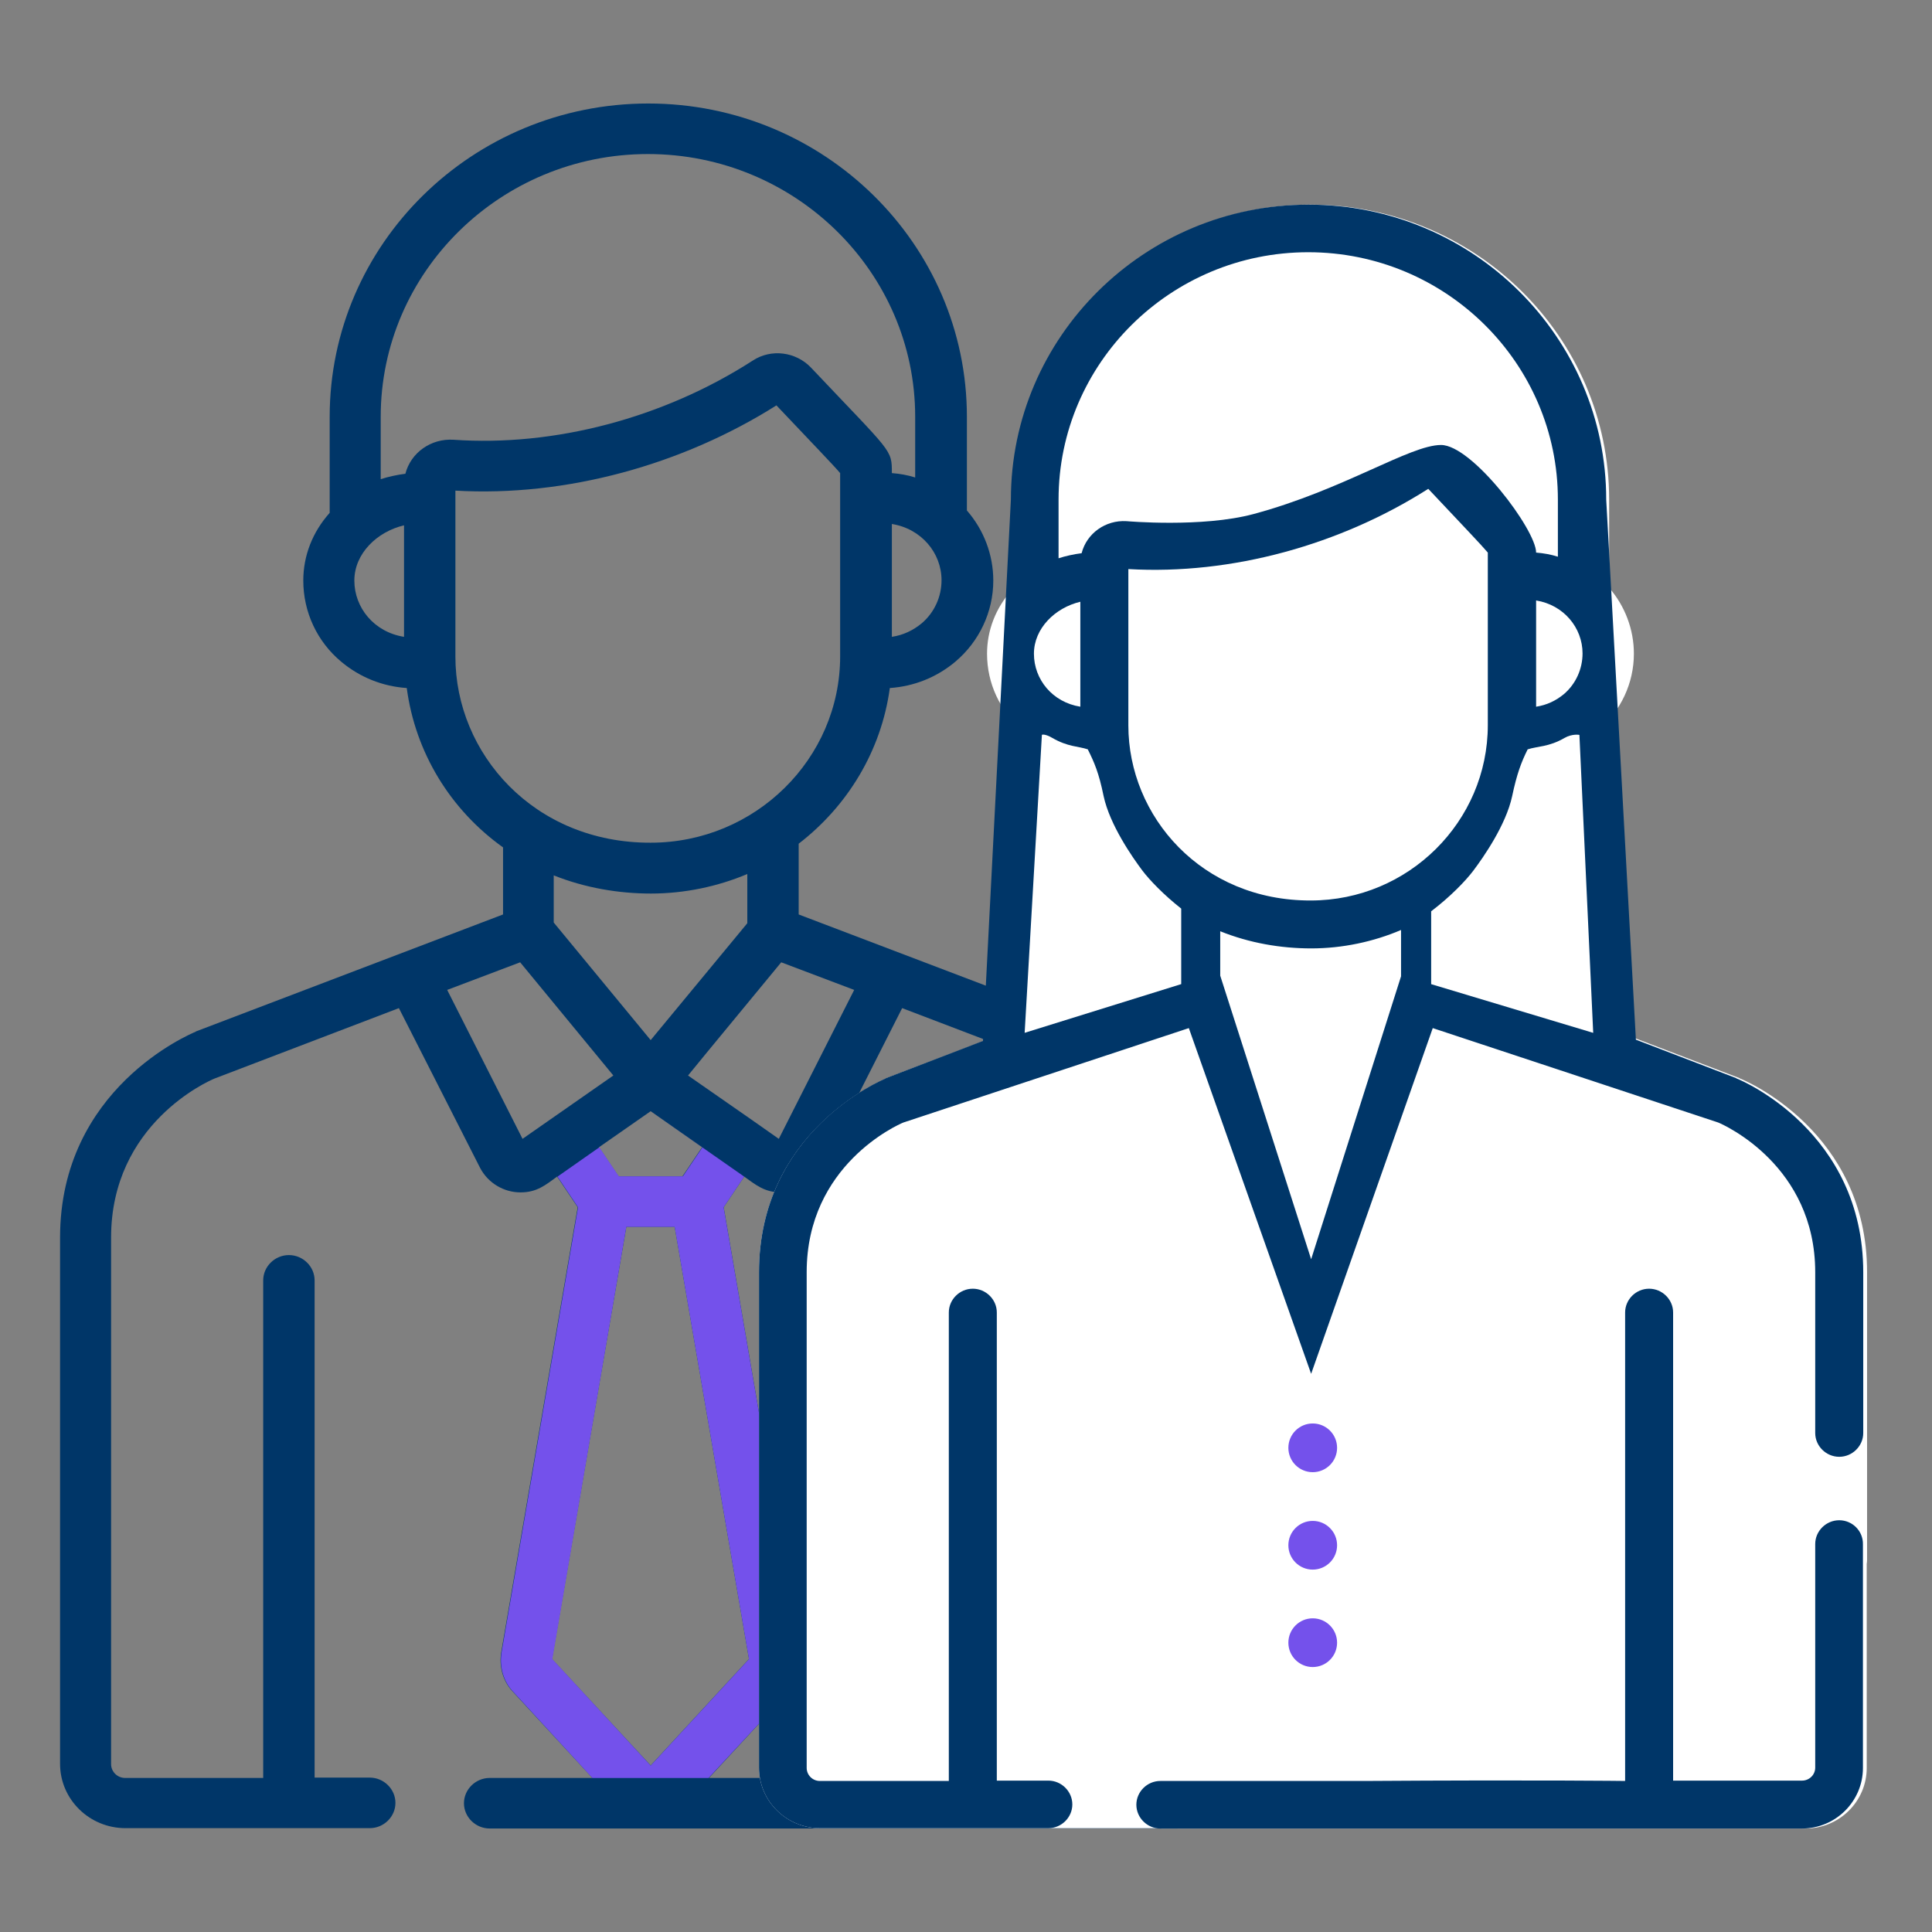
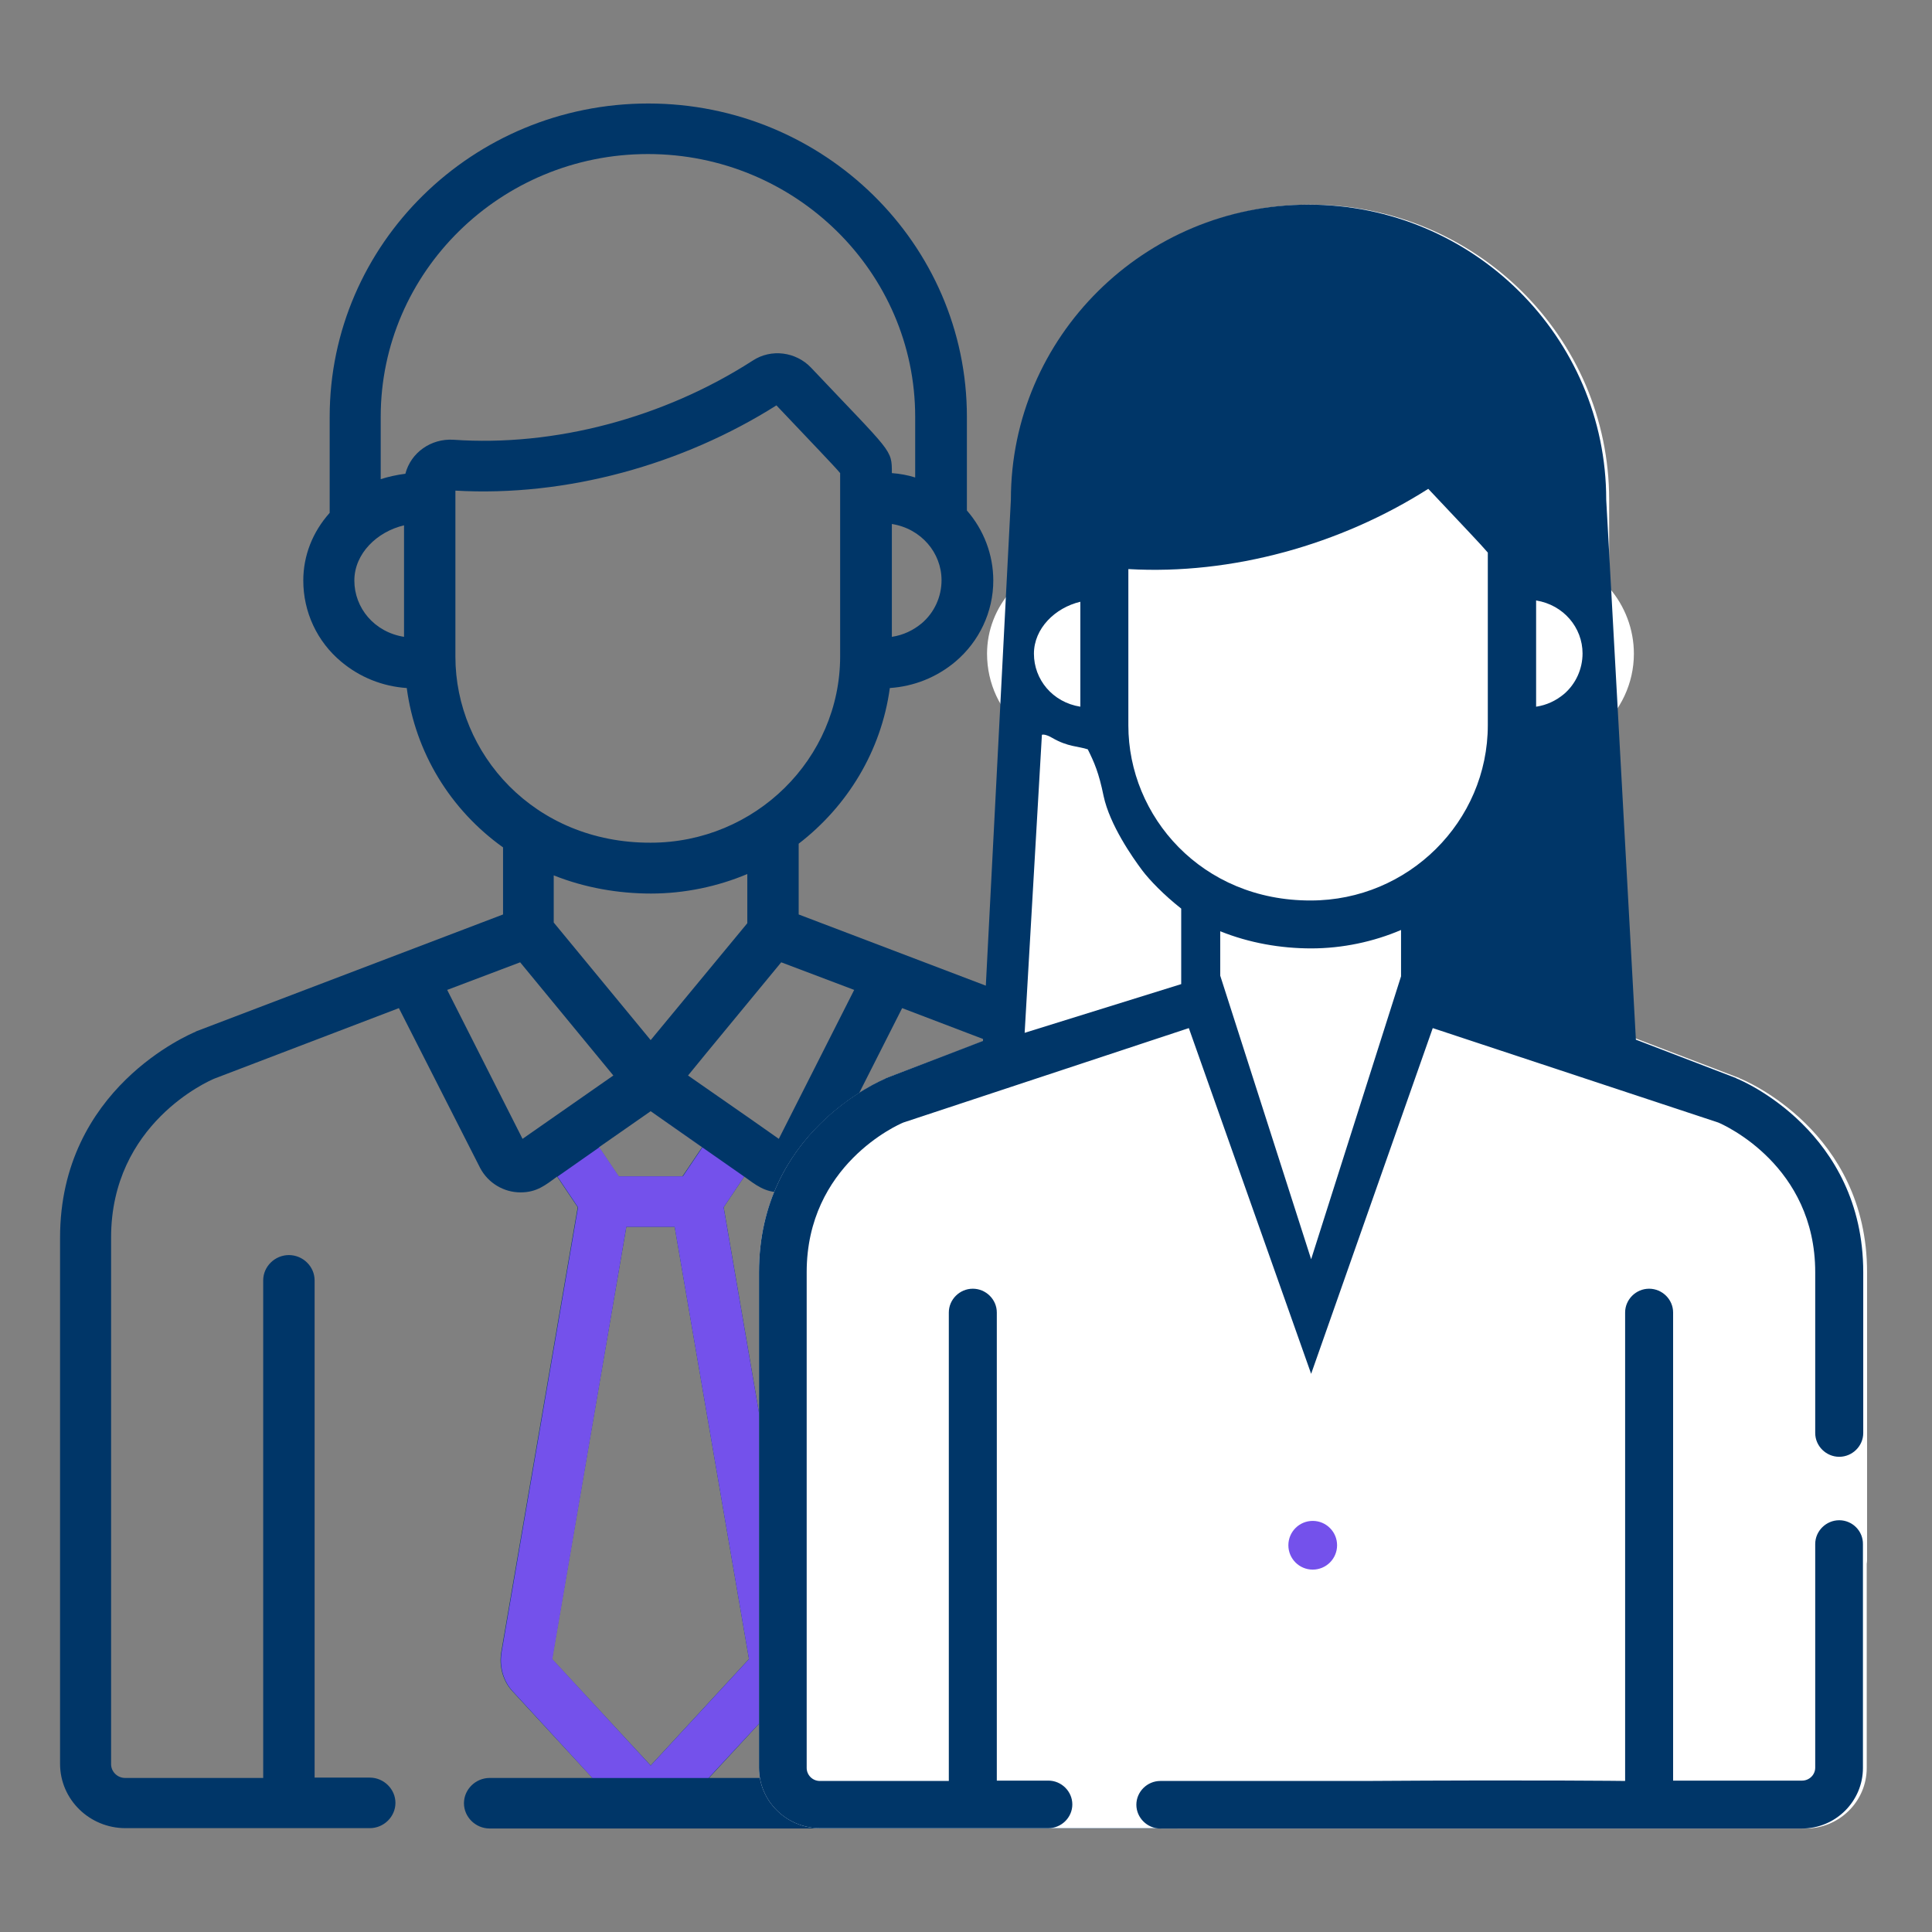
<svg xmlns="http://www.w3.org/2000/svg" width="56" height="56" viewBox="0 0 56 56" fill="none">
  <rect x="0" y="0" width="56" height="56" fill="#808080" stroke="none" />
  <path d="M35.255 43.508C34.848 43.508 34.511 43.84 34.511 44.24V51.125C34.511 51.35 34.322 51.525 34.103 51.525H30.102V37.111C30.102 36.711 29.764 36.379 29.357 36.379C28.95 36.379 28.612 36.711 28.612 37.111V51.535H20.549L22.882 49.006C23.14 48.733 23.259 48.332 23.2 47.951C23.2 47.941 23.2 47.932 23.2 47.932L20.976 34.992L21.571 34.104C21.899 34.338 22.157 34.562 22.634 34.562C23.12 34.562 23.577 34.299 23.806 33.85L26.149 29.221L31.502 31.262C31.69 31.34 34.511 32.59 34.511 35.871V40.822C34.511 41.223 34.848 41.555 35.255 41.555C35.662 41.555 36 41.223 36 40.822V35.871C36 31.545 32.227 29.963 32.068 29.904C32.068 29.904 32.058 29.904 32.058 29.895L23.15 26.506V24.455C24.56 23.371 25.544 21.77 25.792 19.943C26.497 19.895 27.152 19.631 27.688 19.182C28.384 18.596 28.791 17.736 28.791 16.828C28.791 16.076 28.513 15.354 28.026 14.797V12.082C28.026 7.072 23.885 3 18.791 3C13.697 3 9.556 7.072 9.556 12.082V14.865C9.059 15.422 8.791 16.105 8.791 16.828C8.791 17.736 9.188 18.596 9.893 19.182C10.43 19.631 11.085 19.895 11.79 19.943C12.038 21.809 13.051 23.469 14.581 24.562V26.506L5.683 29.895C5.683 29.895 5.673 29.895 5.673 29.904C5.514 29.973 1.741 31.545 1.741 35.871V51.125C1.741 52.16 2.595 52.99 3.637 52.99H10.718C11.125 52.99 11.462 52.658 11.462 52.258C11.462 51.858 11.125 51.525 10.718 51.525H9.119V37.111C9.119 36.711 8.781 36.379 8.374 36.379C7.967 36.379 7.629 36.711 7.629 37.111V51.535H3.627C3.399 51.535 3.22 51.35 3.22 51.135V35.871C3.22 32.57 6.05 31.33 6.219 31.262L11.562 29.221L13.915 33.85C14.144 34.289 14.6 34.562 15.087 34.562C15.564 34.562 15.812 34.348 16.149 34.104L16.745 34.992L14.521 47.932C14.521 47.941 14.521 47.941 14.521 47.951C14.471 48.332 14.59 48.733 14.839 49.006L17.172 51.535H14.193C13.786 51.535 13.448 51.867 13.448 52.268C13.448 52.668 13.786 53 14.193 53H34.093C35.146 53 35.99 52.16 35.99 51.135V44.25C36 43.84 35.662 43.508 35.255 43.508ZM24.759 28.693L22.574 33.01C22.525 32.971 21.363 32.16 19.943 31.174C20.558 30.422 19.834 31.301 22.644 27.893L24.759 28.693ZM20.35 33.254L19.784 34.094H17.927L17.361 33.254L18.86 32.209L20.35 33.254ZM16.05 26.74V25.373C16.954 25.734 17.927 25.9 18.87 25.9C19.843 25.9 20.807 25.695 21.661 25.334V26.76L18.86 30.148L16.05 26.74ZM27.291 16.818C27.291 17.297 27.083 17.756 26.715 18.068C26.467 18.273 26.179 18.41 25.851 18.459V15.188C26.705 15.324 27.291 16.027 27.291 16.818ZM11.711 18.459C10.847 18.322 10.271 17.619 10.271 16.828C10.271 16.047 10.926 15.412 11.711 15.227V18.459ZM11.75 13.732C11.512 13.762 11.244 13.82 11.035 13.889V12.082C11.035 7.883 14.511 4.465 18.781 4.465C23.051 4.465 26.527 7.883 26.527 12.082V13.84C26.308 13.771 26.09 13.732 25.851 13.713C25.851 13.01 25.861 13.146 23.508 10.656C23.071 10.197 22.356 10.1 21.82 10.451C19.228 12.121 16.06 12.951 13.141 12.746C12.495 12.707 11.909 13.117 11.75 13.732ZM13.2 19.035V14.465V14.221C16.418 14.406 19.784 13.469 22.505 11.75C23.587 12.893 24.163 13.488 24.352 13.713C24.352 14.289 24.352 18.371 24.352 19.025C24.352 21.994 21.889 24.426 18.86 24.426C15.474 24.436 13.2 21.838 13.2 19.035ZM15.146 33.01L12.962 28.693L15.077 27.893L17.778 31.174C16.408 32.131 15.276 32.922 15.146 33.01ZM16 48.088L18.155 35.559H19.556L21.71 48.088L18.86 51.174L16 48.088Z" fill="#003668" />
  <path d="M22.882 49.008C23.14 48.734 23.259 48.334 23.2 47.953C23.2 47.943 23.2 47.934 23.2 47.934L20.975 34.994L21.571 34.105L18.86 32.211L20.36 33.256L19.794 34.096H17.937L17.371 33.256L16.159 34.105L16.755 34.994L14.531 47.934C14.531 47.943 14.531 47.943 14.531 47.953C14.481 48.334 14.6 48.734 14.848 49.008L17.172 51.537H20.538L22.882 49.008ZM18.155 35.56H19.555L21.71 48.09L18.86 51.176L16.01 48.09L18.155 35.56Z" fill="#7451EB" />
-   <path d="M33.674 53.001C33.636 53.001 33.599 52.998 33.563 52.992H23.778C22.801 52.992 22 52.21 22 51.236V36.876C22 32.842 25.471 31.352 25.681 31.261L25.687 31.259C25.687 31.25 25.696 31.25 25.696 31.25L34.037 28.06V26.23C32.603 25.201 31.654 23.638 31.421 21.882C30.76 21.836 30.146 21.588 29.643 21.165C28.982 20.613 28.61 19.804 28.61 18.949C28.61 18.269 28.861 17.625 29.327 17.101V14.481C29.327 9.765 33.209 5.932 37.984 5.932C42.76 5.932 46.642 9.765 46.642 14.481V17.037C47.098 17.561 47.359 18.241 47.359 18.949C47.359 19.804 46.977 20.613 46.326 21.165C45.823 21.588 45.209 21.836 44.548 21.882C44.315 23.601 43.393 25.109 42.071 26.129V28.06L50.422 31.25C50.422 31.259 50.431 31.259 50.431 31.259C50.58 31.314 54.118 32.803 54.118 36.876V45.214C54.118 45.252 54.115 45.289 54.108 45.326V51.245C54.108 52.21 53.317 53.001 52.33 53.001H33.674Z" fill="white" />
+   <path d="M33.674 53.001C33.636 53.001 33.599 52.998 33.563 52.992H23.778C22.801 52.992 22 52.21 22 51.236V36.876C22 32.842 25.471 31.352 25.681 31.261L25.687 31.259C25.687 31.25 25.696 31.25 25.696 31.25L34.037 28.06C32.603 25.201 31.654 23.638 31.421 21.882C30.76 21.836 30.146 21.588 29.643 21.165C28.982 20.613 28.61 19.804 28.61 18.949C28.61 18.269 28.861 17.625 29.327 17.101V14.481C29.327 9.765 33.209 5.932 37.984 5.932C42.76 5.932 46.642 9.765 46.642 14.481V17.037C47.098 17.561 47.359 18.241 47.359 18.949C47.359 19.804 46.977 20.613 46.326 21.165C45.823 21.588 45.209 21.836 44.548 21.882C44.315 23.601 43.393 25.109 42.071 26.129V28.06L50.422 31.25C50.422 31.259 50.431 31.259 50.431 31.259C50.58 31.314 54.118 32.803 54.118 36.876V45.214C54.118 45.252 54.115 45.289 54.108 45.326V51.245C54.108 52.21 53.317 53.001 52.33 53.001H33.674Z" fill="white" />
  <path d="M53.311 44.065C52.931 44.065 52.615 44.377 52.615 44.754V51.236C52.615 51.447 52.439 51.612 52.235 51.612H48.496V38.043C48.496 37.666 48.181 37.354 47.8 37.354C47.42 37.354 47.105 37.666 47.105 38.043V51.622C41.769 51.622 37.994 51.622 37.994 51.622L38.004 39.821L41.529 29.8L49.804 32.537C49.98 32.61 52.615 33.787 52.615 36.876V41.537C52.615 41.914 52.931 42.226 53.311 42.226C53.691 42.226 54.007 41.914 54.007 41.537V36.876C54.007 32.803 50.481 31.314 50.333 31.259C50.333 31.259 50.324 31.259 50.324 31.25L47.417 30.135L42.002 28.06C43.181 28.995 43.181 28.995 45.006 29.211C45.535 29.937 46.916 30.558 47.417 30.135C47.355 28.995 46.848 19.782 46.802 18.94C46.756 18.098 46.712 17.296 46.678 16.683L46.557 14.481C46.557 9.765 42.688 5.932 37.929 5.932C33.17 5.932 29.301 9.765 29.301 14.481L29.168 17.06C29.134 17.73 29.107 18.257 29.071 18.949C29.027 19.805 28.538 29.28 28.492 30.172C28.993 30.594 30.472 29.466 30.995 29.211C32.071 28.798 32.355 28.995 33.996 28.06L28.492 30.172L25.683 31.25C25.683 31.25 25.674 31.25 25.674 31.259C25.525 31.323 22 32.803 22 36.876V51.236C22 52.21 22.798 52.991 23.772 52.991H30.387C30.767 52.991 31.082 52.679 31.082 52.302C31.082 51.925 30.767 51.612 30.387 51.612H28.893V38.043C28.893 37.666 28.578 37.354 28.197 37.354C27.817 37.354 27.502 37.666 27.502 38.043V51.622H23.763C23.549 51.622 23.382 51.447 23.382 51.245V36.876C23.382 33.769 26.026 32.601 26.184 32.537L34.459 29.8L38.004 39.821L37.994 51.622C37.994 51.622 41.769 51.622 47.105 51.622C47.105 51.622 44.593 51.589 39.571 51.622H36.417H33.634C33.253 51.622 32.938 51.934 32.938 52.311C32.938 52.688 33.253 53.001 33.634 53.001H52.226C53.209 53.001 53.998 52.21 53.998 51.245V44.764C54.007 44.377 53.691 44.065 53.311 44.065ZM35.369 28.28V26.993C36.213 27.333 37.122 27.49 38.004 27.49C38.913 27.49 39.812 27.297 40.61 26.956V28.299L38.004 36.5L35.369 28.28ZM45.871 18.94C45.871 19.39 45.676 19.823 45.333 20.117C45.101 20.31 44.832 20.438 44.525 20.484V17.405C45.323 17.533 45.871 18.195 45.871 18.94ZM31.314 20.484C30.507 20.356 29.969 19.694 29.969 18.949C29.969 18.214 30.582 17.616 31.314 17.442V20.484ZM32.706 21.027V16.724V16.495C35.712 16.669 38.857 15.787 41.399 14.169C42.41 15.244 42.948 15.805 43.125 16.017C43.125 16.559 43.125 20.402 43.125 21.018C43.125 23.812 40.824 26.101 37.994 26.101C34.831 26.111 32.706 23.665 32.706 21.027Z" fill="#003668" />
-   <path d="M30.683 16.182C30.878 16.118 31.129 16.062 31.351 16.035C31.5 15.456 32.047 15.07 32.65 15.106C32.65 15.106 34.844 15.3 36.333 14.9C38.945 14.198 40.866 12.898 41.769 12.898C42.671 12.898 44.525 15.355 44.525 16.017C44.748 16.035 44.952 16.072 45.156 16.136V14.481C45.156 10.528 41.909 7.311 37.92 7.311C33.93 7.311 30.683 10.528 30.683 14.481V16.182Z" fill="white" />
  <path d="M34.238 28.525L29.7 29.937L30.2 21.299C30.2 21.299 30.275 21.258 30.5 21.388C30.956 21.652 31.247 21.626 31.53 21.72C31.718 22.097 31.851 22.4 31.988 23.072C32.167 23.91 32.826 24.852 33.108 25.228C33.317 25.506 33.732 25.939 34.238 26.336V28.525Z" fill="white" />
-   <path d="M41.483 28.526L46.18 29.938L45.78 21.301C45.78 21.301 45.571 21.261 45.346 21.391C44.891 21.655 44.562 21.627 44.28 21.721C44.092 22.098 43.967 22.433 43.831 23.075C43.652 23.913 42.993 24.854 42.71 25.23C42.488 25.527 42.033 25.997 41.483 26.414V28.526Z" fill="white" />
-   <path d="M38.05 42.672C38.44 42.672 38.756 42.356 38.756 41.966C38.756 41.576 38.44 41.26 38.05 41.26C37.66 41.26 37.344 41.576 37.344 41.966C37.344 42.356 37.66 42.672 38.05 42.672Z" fill="#7451EB" />
  <path d="M38.05 45.496C38.44 45.496 38.756 45.18 38.756 44.79C38.756 44.4 38.44 44.084 38.05 44.084C37.66 44.084 37.344 44.4 37.344 44.79C37.344 45.18 37.66 45.496 38.05 45.496Z" fill="#7451EB" />
-   <path d="M38.05 48.32C38.44 48.32 38.756 48.004 38.756 47.614C38.756 47.224 38.44 46.908 38.05 46.908C37.66 46.908 37.344 47.224 37.344 47.614C37.344 48.004 37.66 48.32 38.05 48.32Z" fill="#7451EB" />
</svg>